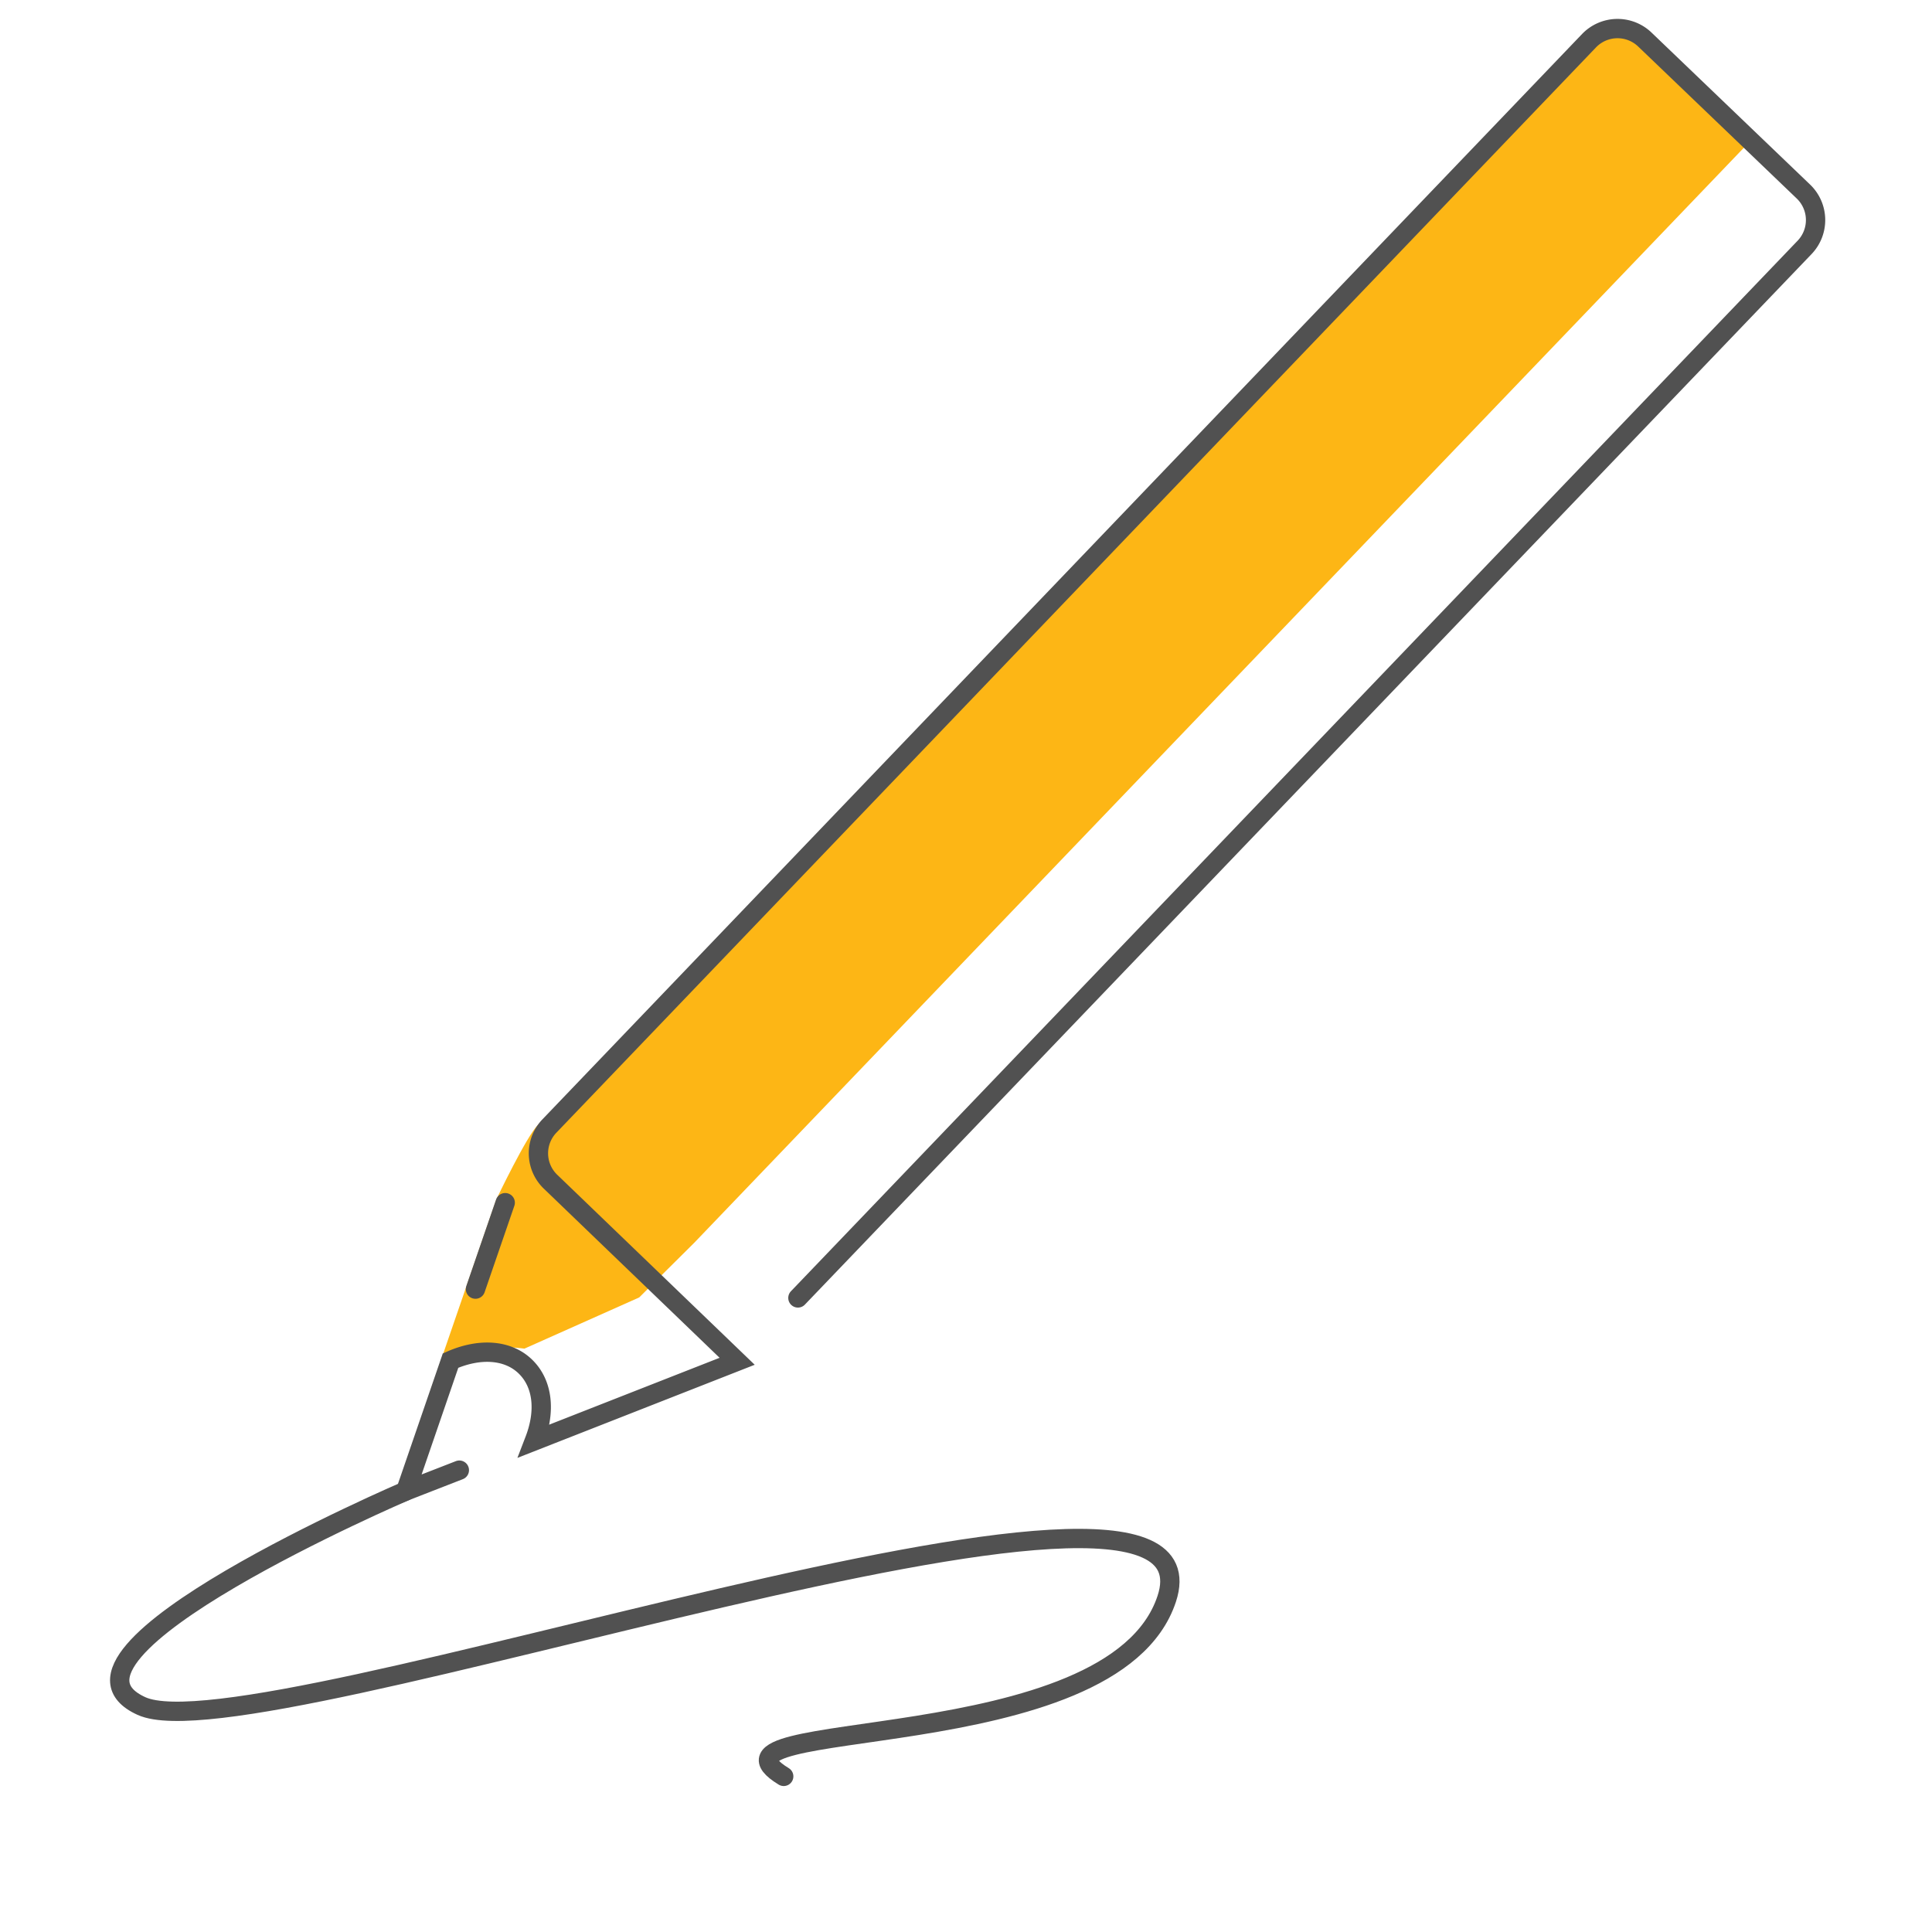
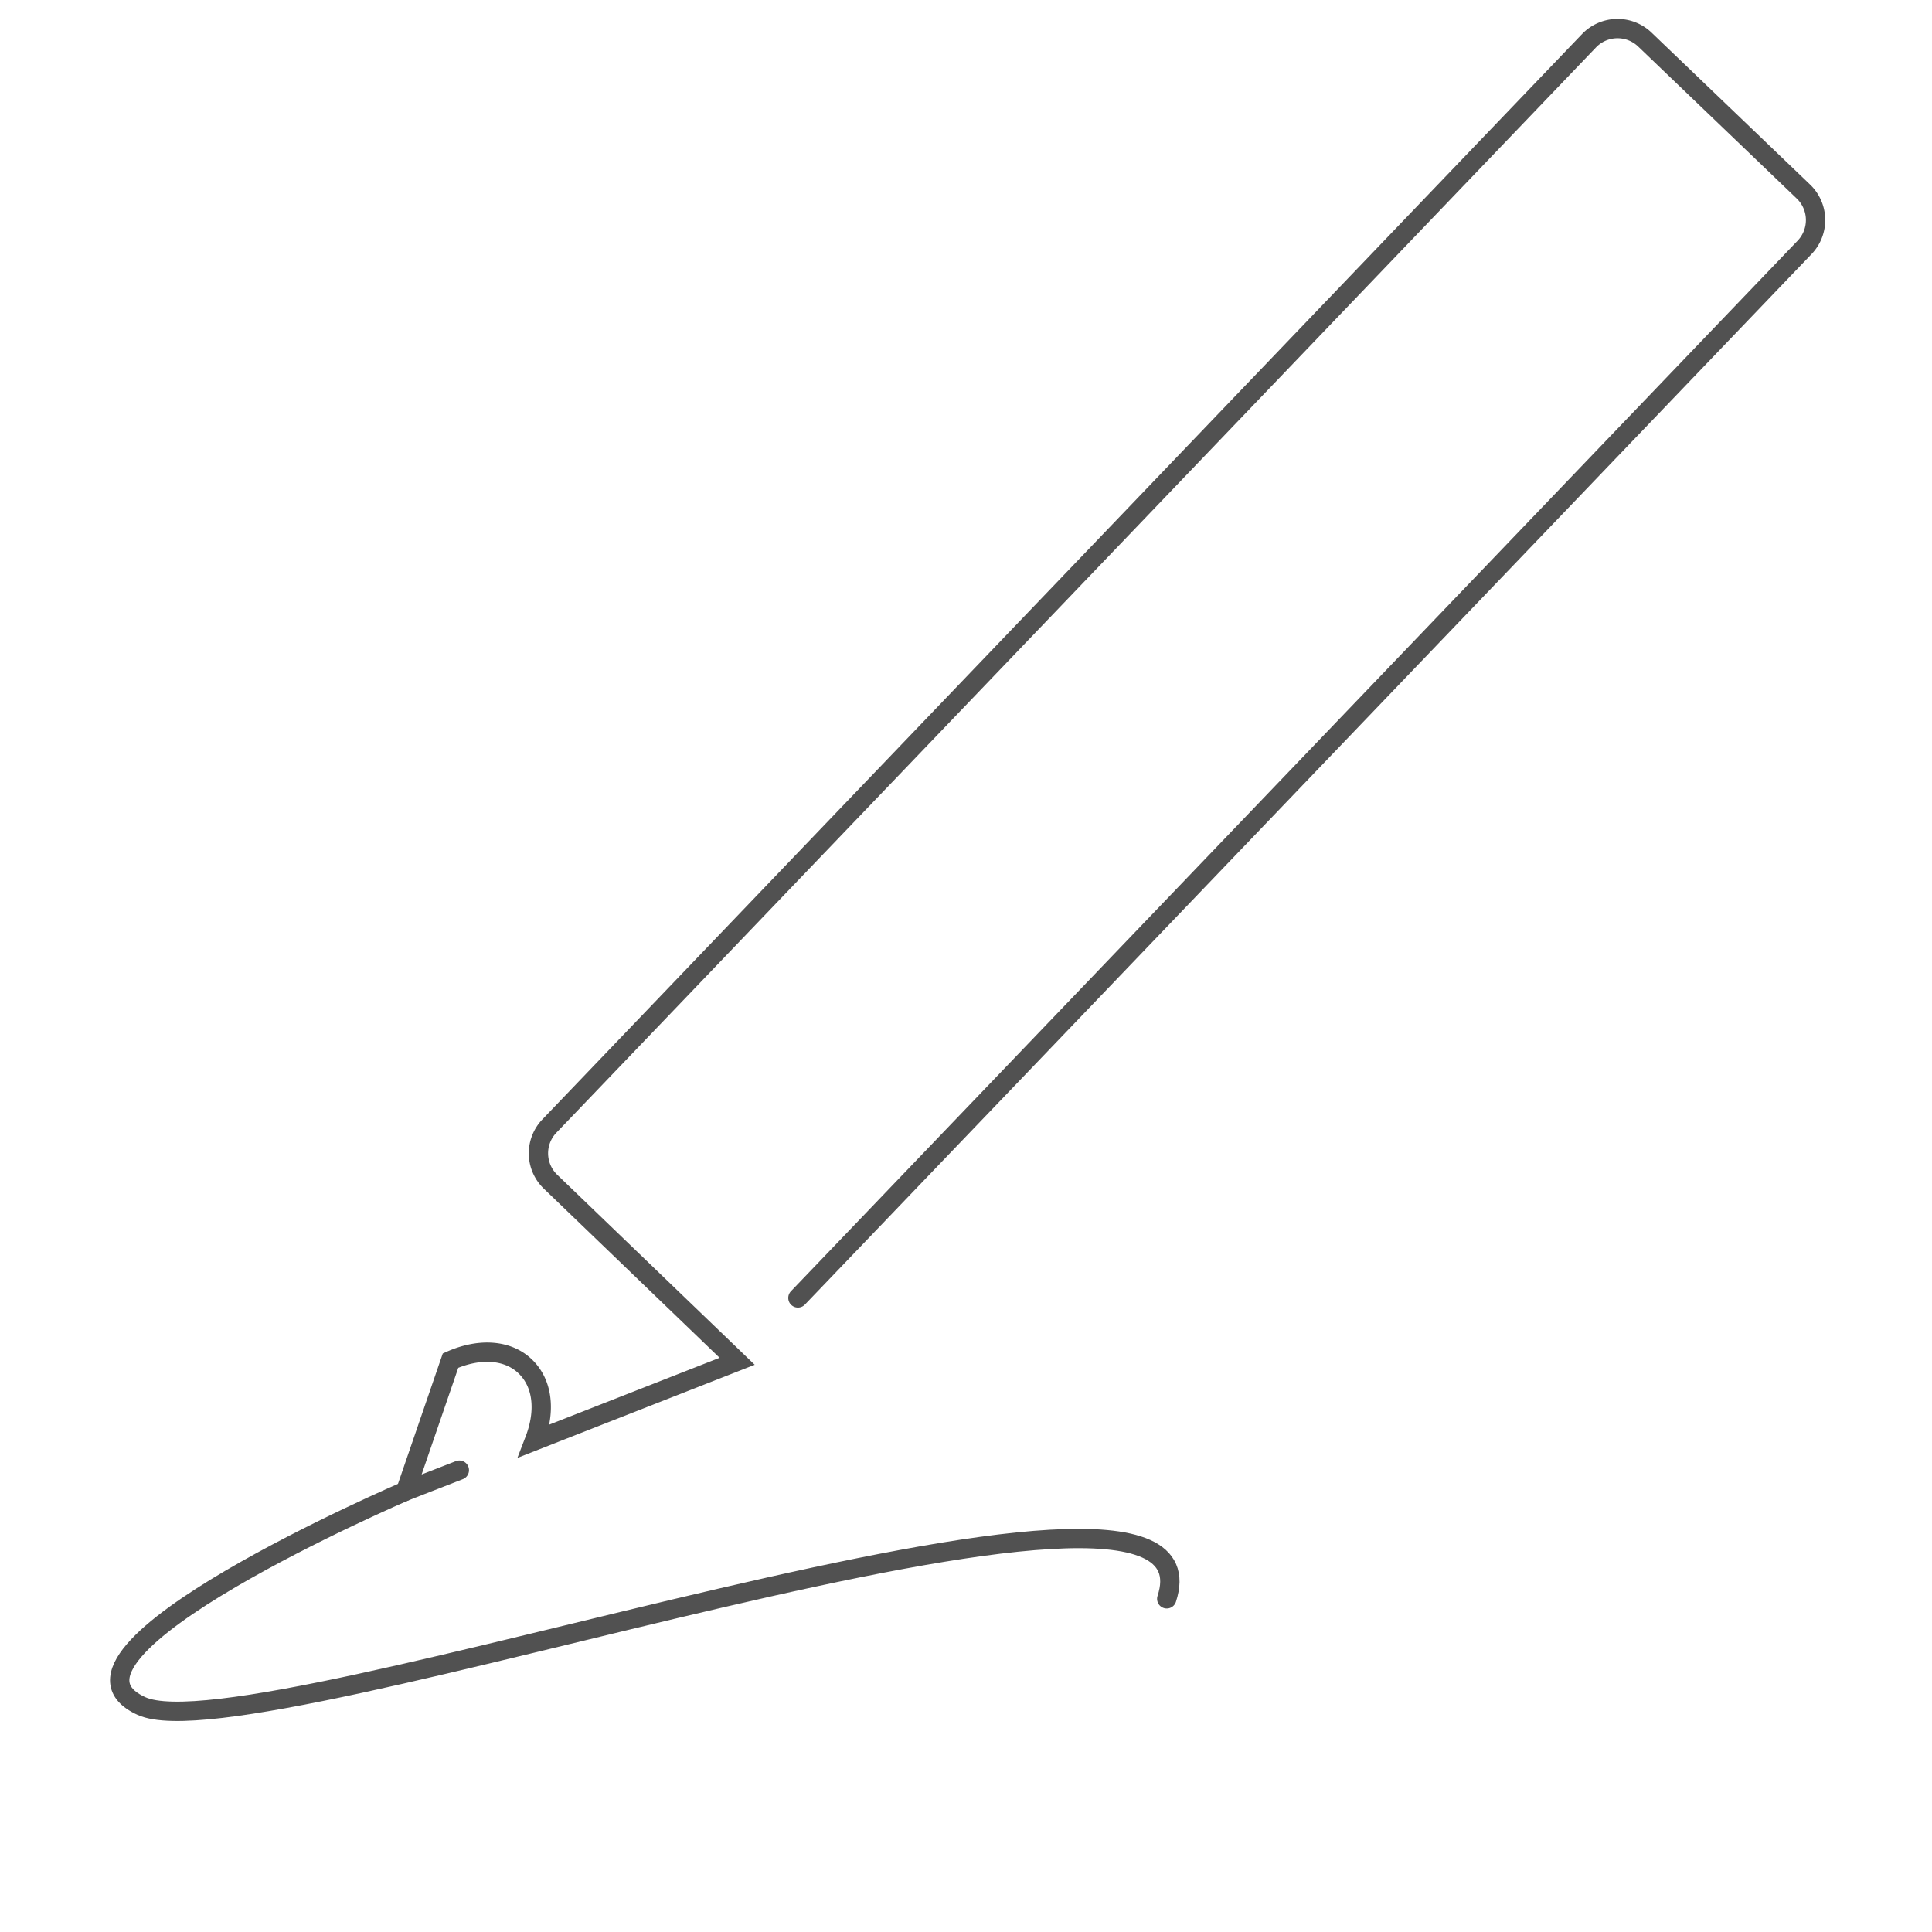
<svg xmlns="http://www.w3.org/2000/svg" id="aebcf060-8d5e-4d6a-8146-92c18d07c1db" data-name="Layer 1" viewBox="0 0 200 200">
  <defs>
    <style>.ac761313-a0c6-4e34-b3ee-66af9477265c,.e008ddb0-9bd5-413c-9f0d-6d6e2fb09ee2{fill:none;}.a0536976-17e1-45e4-b293-32b7905c8213{clip-path:url(#e2b17bd9-a955-47ce-97b8-59dfdd69f6c9);}.bdc60c32-a81a-422d-b915-ff6170f71b75{fill:#fdb615;}.e008ddb0-9bd5-413c-9f0d-6d6e2fb09ee2{stroke:#515151;stroke-linecap:round;stroke-miterlimit:10;stroke-width:2px;}</style>
    <clipPath id="e2b17bd9-a955-47ce-97b8-59dfdd69f6c9">
-       <path class="ac761313-a0c6-4e34-b3ee-66af9477265c" d="M47.55,152.19l-6.31,1.42,10.14-29.45s3.14-6.58,4.33-7.74L164.5,4.21a4.09,4.09,0,0,1,5.77-.12l16.42,15.74a4.09,4.09,0,0,1,.13,5.77L82.6,134.36l-5.38,5.33Z" />
-     </clipPath>
+       </clipPath>
  </defs>
  <g class="a0536976-17e1-45e4-b293-32b7905c8213">
    <path class="bdc60c32-a81a-422d-b915-ff6170f71b75" d="M35.27,148.08l-5.72,2.39S41,116,45.89,111.08L160-8a4.21,4.21,0,0,1,5.94-.29L182.32,7.48a4.2,4.2,0,0,1,0,5.94L71.86,128.66l-5.69,5.65-11.88,5.3c-4.42-.55-7.56.26-8.26,3.68Z" />
  </g>
-   <line class="e008ddb0-9bd5-413c-9f0d-6d6e2fb09ee2" x1="52.3" y1="124.5" x2="49.22" y2="133.45" />
  <path class="e008ddb0-9bd5-413c-9f0d-6d6e2fb09ee2" d="M47.55,152.19,42,154.35l4.64-13.5,0,0c2.92-1.3,5.87-1.18,7.72.59s2.13,4.62,1,7.59l-.05.13,21-8.24L57,122.34a4.08,4.08,0,0,1-.13-5.77L164.5,4.21a4.09,4.09,0,0,1,5.77-.12l16.42,15.74a4.09,4.09,0,0,1,.13,5.77L82.6,134.36" />
-   <path class="e008ddb0-9bd5-413c-9f0d-6d6e2fb09ee2" d="M42,154.35S2.71,171.21,14.65,176.61s112.89-31.6,106.13-11.1c-5.55,16.83-50.1,12-39.65,18.38" />
+   <path class="e008ddb0-9bd5-413c-9f0d-6d6e2fb09ee2" d="M42,154.35S2.71,171.21,14.65,176.61s112.89-31.6,106.13-11.1" />
</svg>